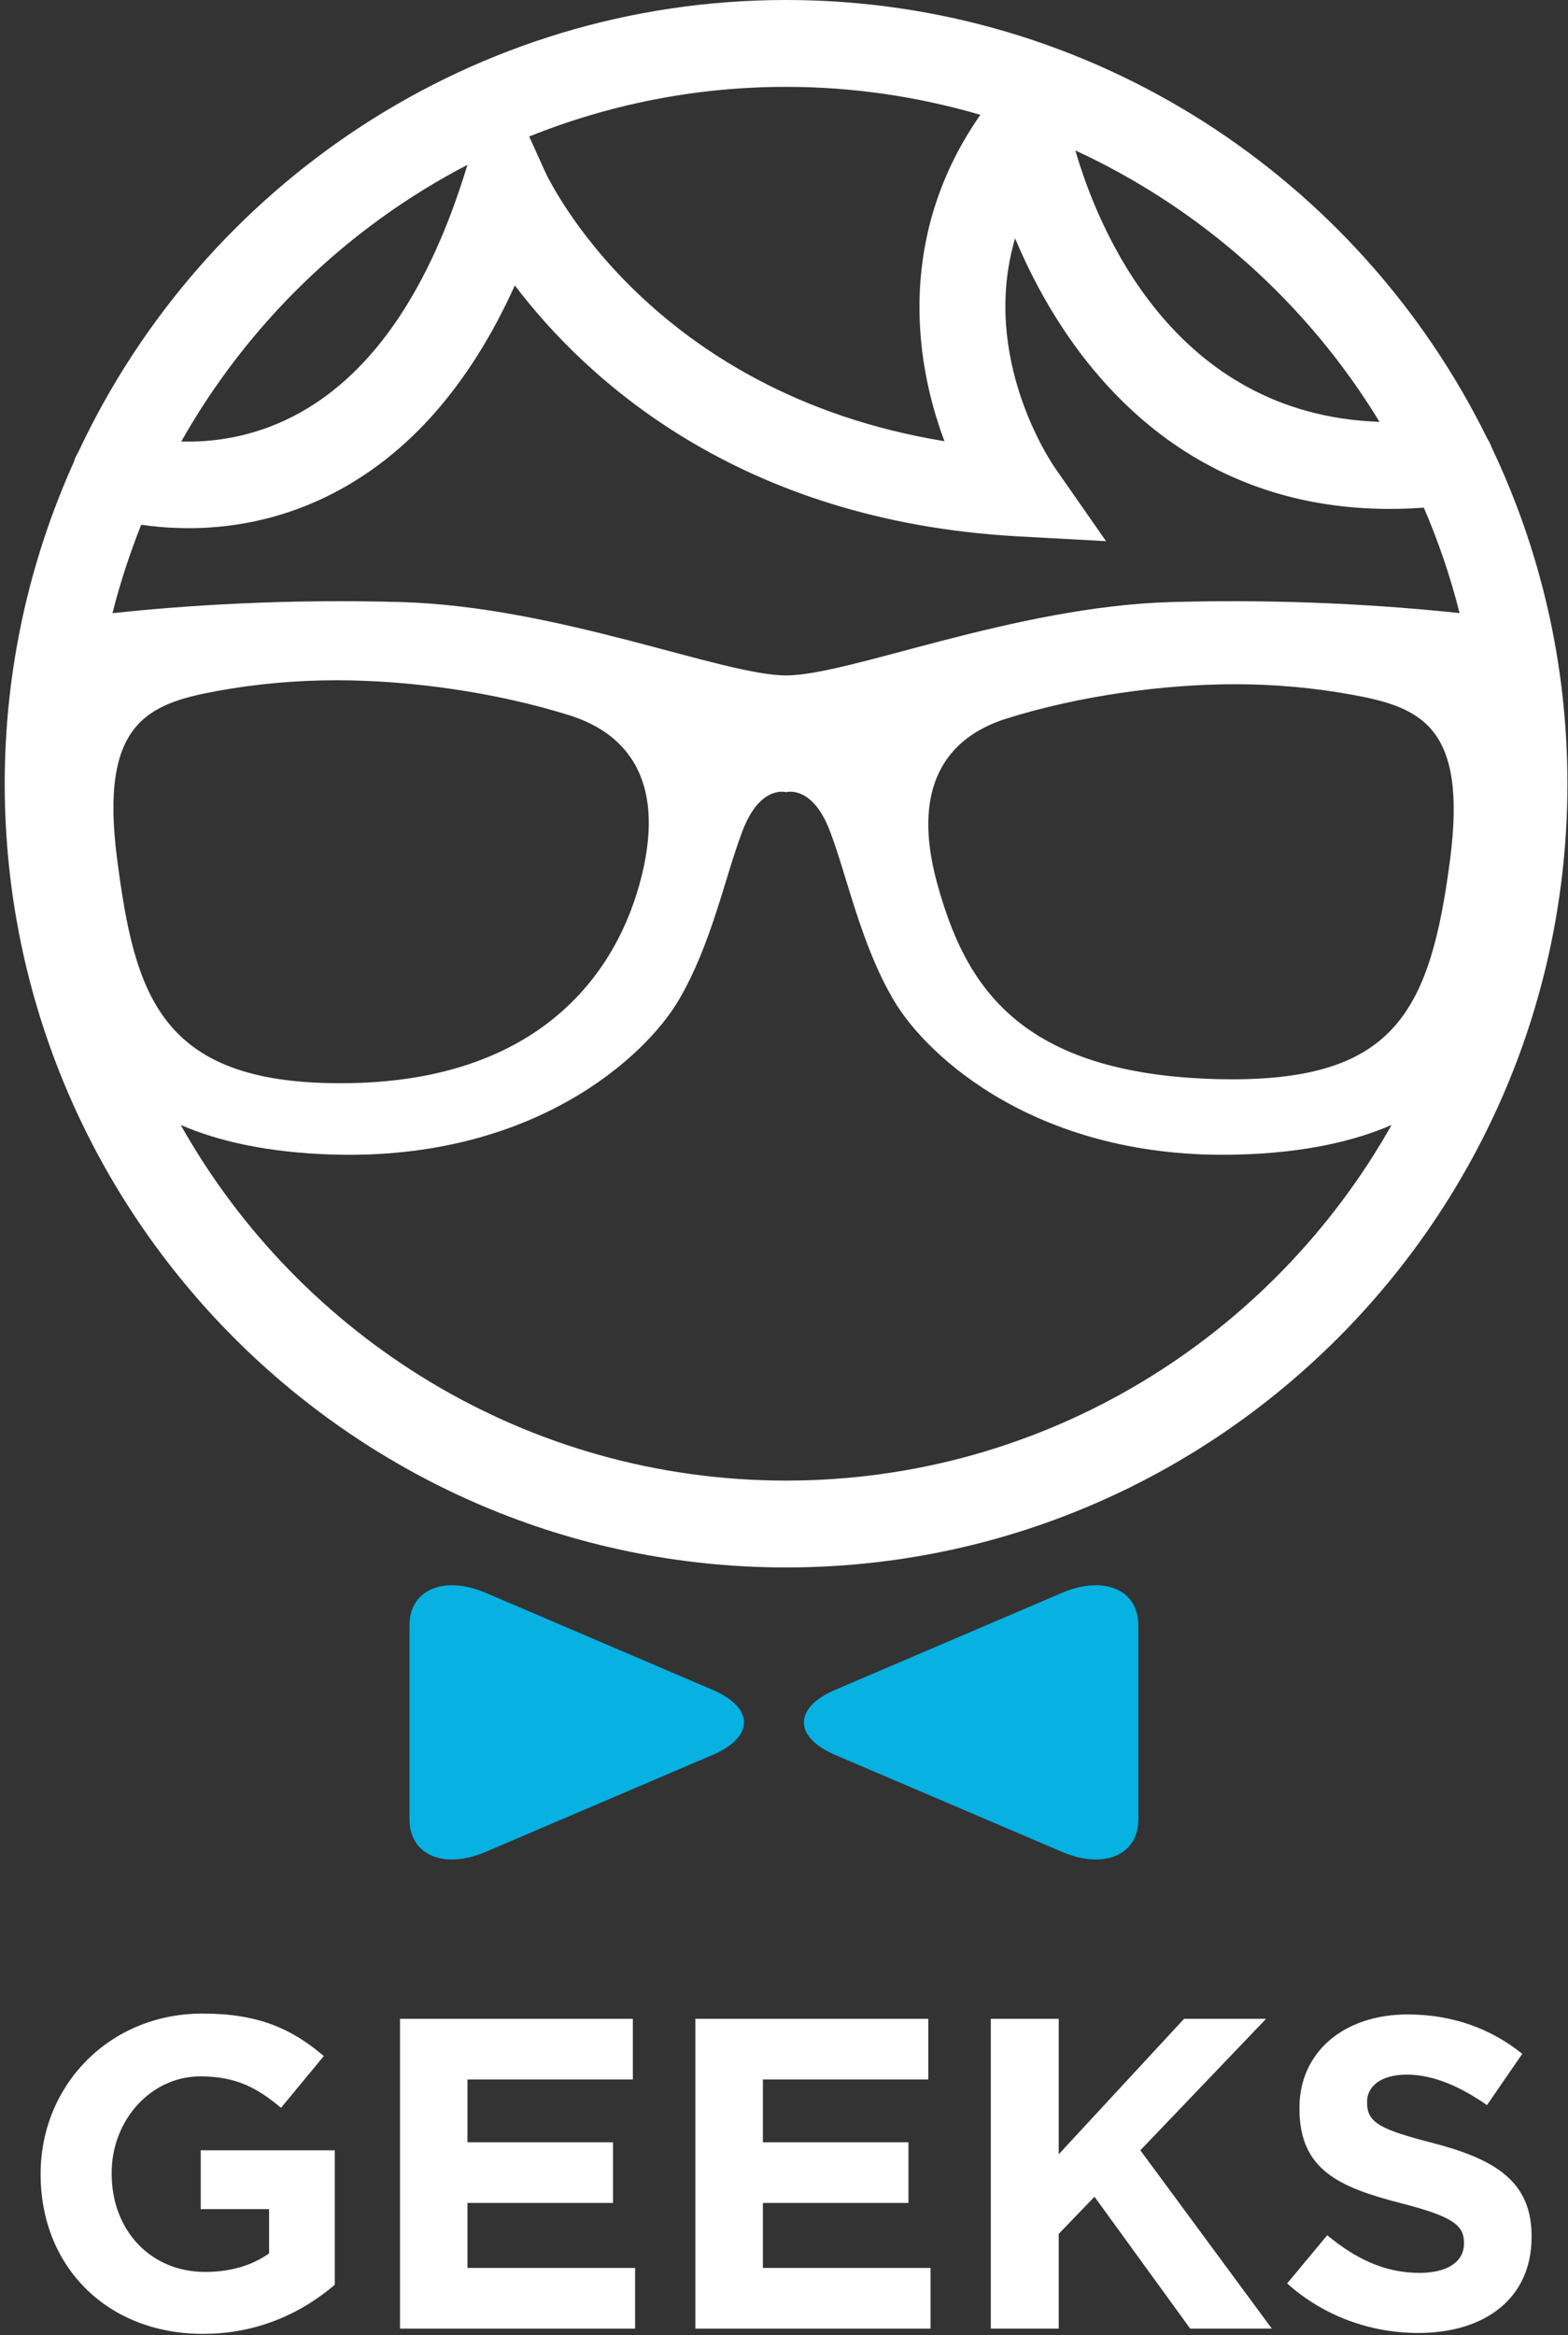
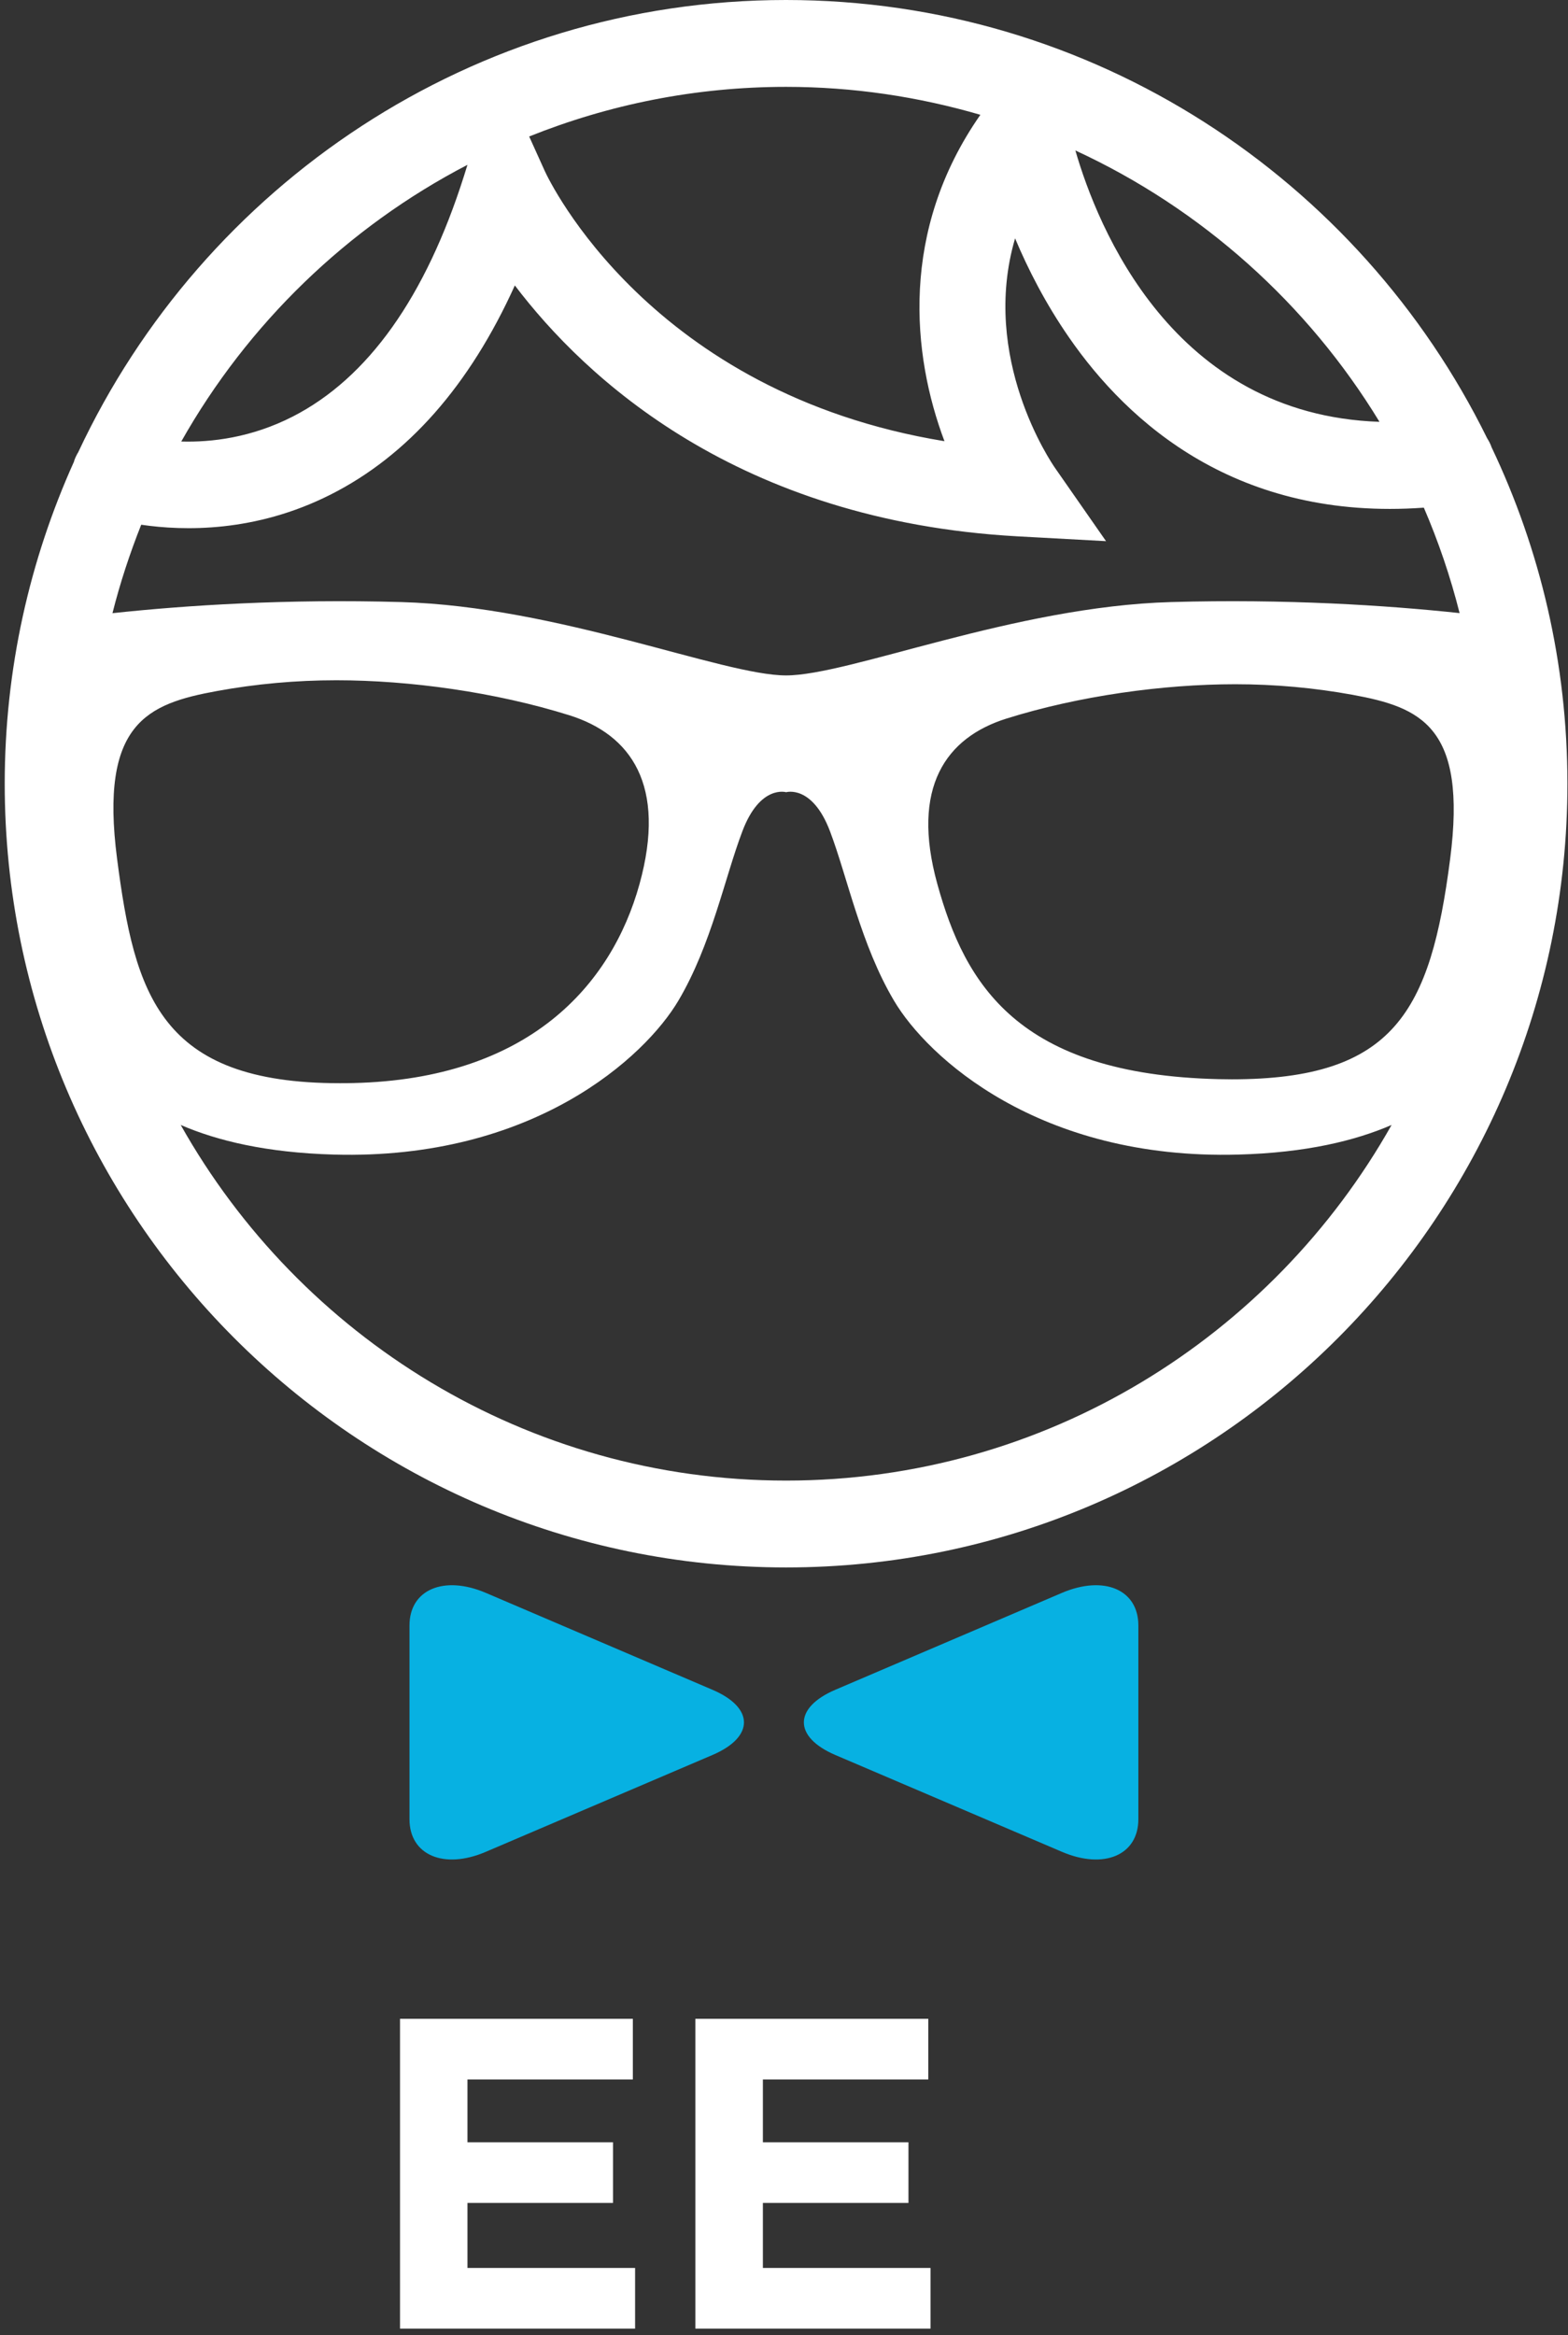
<svg xmlns="http://www.w3.org/2000/svg" width="262" height="390" viewBox="0 0 262 390" fill="none">
  <rect x="0" y="0" width="262" height="390" fill="#333333" stroke="none" />
  <path d="M131.346 247.268C87.982 247.268 50.127 223.294 30.195 187.877C36.302 190.516 44.512 192.505 55.795 192.823C89.126 193.751 107.794 176.514 113.356 167.112C118.891 157.751 121.087 146.6 124.054 138.803C127.008 131.006 131.359 132.306 131.359 132.306C131.359 132.306 135.71 131.006 138.677 138.803C141.631 146.6 143.84 157.764 149.375 167.112C154.924 176.514 173.592 193.751 206.923 192.823C218.193 192.518 226.416 190.516 232.523 187.877C212.564 223.294 174.709 247.268 131.346 247.268ZM78.109 27.527L77.537 29.357C71.11 49.605 61.49 63.13 48.929 69.561C41.984 73.114 35.304 73.883 30.288 73.737C41.398 54.073 58.044 37.949 78.109 27.527ZM163.812 19.174C150.307 38.506 152.382 59.271 157.811 73.684C108.633 65.636 91.761 30.166 91.029 28.561L88.421 22.794C101.714 17.463 116.177 14.506 131.346 14.506C142.616 14.506 153.5 16.164 163.812 19.174ZM230.501 70.449C195.945 69.282 183.372 37.883 179.686 25.127C200.776 34.86 218.499 50.718 230.501 70.449ZM19.564 143.431C16.623 120.783 24.607 117.534 36.222 115.413C42.729 114.219 49.448 113.609 56.194 113.609C68.476 113.609 82.766 115.585 95.141 119.457C105.399 122.679 111.44 131.112 106.85 147.674C102.179 164.514 88.381 180.2 59.042 180.876C58.283 180.903 57.525 180.903 56.807 180.903C26.682 180.916 22.504 166.078 19.564 143.431ZM195.666 100.549C169.414 101.291 141.937 112.801 131.346 112.801C120.754 112.801 93.291 101.291 67.025 100.549C47.892 100.005 31.113 101.079 18.792 102.405C20.069 97.34 21.692 92.42 23.595 87.634C30.714 88.681 42.649 88.946 55.197 82.621C68.13 76.111 78.468 64.376 86.026 47.669C97.762 63.13 123.243 86.957 169.959 89.57L184.809 90.378L176.279 78.14C175.654 77.238 163.745 59.775 169.613 39.806C171.756 44.924 174.683 50.652 178.568 56.274C188.574 70.781 206.883 87.024 237.912 84.783C240.347 90.431 242.356 96.319 243.886 102.392C231.578 101.079 214.813 100.005 195.666 100.549ZM205.818 180.253C205.1 180.253 204.368 180.24 203.623 180.226C169.986 179.444 161.231 164.288 156.627 147.66C152.129 131.431 158.117 123.17 168.15 120.014C180.285 116.208 194.362 114.272 206.404 114.272C213.017 114.272 219.603 114.869 226.003 116.036C237.366 118.118 245.19 121.3 242.303 143.484C239.016 168.903 232.976 180.253 205.818 180.253ZM249.235 74.705C249.049 74.162 248.796 73.671 248.49 73.194C227.174 29.887 182.68 0 131.332 0C79.081 0 33.934 30.948 13.084 75.501C12.818 75.939 12.578 76.416 12.405 76.92C12.392 76.973 12.378 77.039 12.365 77.092C4.954 93.521 0.789 111.727 0.789 130.887C0.789 203.06 59.361 261.774 131.346 261.774C203.344 261.774 261.902 203.06 261.902 130.887C261.902 110.785 257.352 91.744 249.235 74.705Z" fill="white" />
  <path d="M68.422 271.467C68.422 265.473 74.171 263.033 81.169 266.017L119.051 282.207C126.063 285.204 126.063 290.096 119.051 293.093L81.169 309.27C74.171 312.267 68.422 309.814 68.422 303.82V271.467Z" fill="#07B1E2" />
  <path d="M190.21 271.467C190.21 265.473 184.476 263.033 177.45 266.017L139.569 282.207C132.57 285.204 132.57 290.096 139.569 293.093L177.45 309.27C184.476 312.267 190.21 309.814 190.21 303.82V271.467Z" fill="#07B1E2" />
-   <path d="M6.79 363.171V363.025C6.79 348.32 18.22 336.28 33.84 336.28C43.128 336.28 48.73 338.786 54.105 343.374L46.96 352.019C42.982 348.691 39.442 346.769 33.468 346.769C25.218 346.769 18.659 354.088 18.659 362.879V363.025C18.659 372.479 25.152 379.427 34.28 379.427C38.404 379.427 42.09 378.393 44.964 376.325V368.939H33.535V359.113H55.941V381.575C50.633 386.084 43.341 389.77 33.907 389.77C17.847 389.77 6.79 378.473 6.79 363.171Z" fill="white" />
  <path d="M66.839 337.155H105.745V347.286H78.109V357.774H102.432V367.905H78.109V378.764H106.118V388.895H66.839V337.155Z" fill="white" />
  <path d="M116.19 337.155H155.11V347.286H127.473V357.774H151.796V367.905H127.473V378.764H155.482V388.895H116.19V337.155Z" fill="white" />
-   <path d="M165.555 337.155H176.905V359.777L197.848 337.155H211.553L190.543 359.114L212.511 388.895H198.873L182.879 366.871L176.905 373.076V388.895H165.555V337.155Z" fill="white" />
-   <path d="M215.066 381.35L221.772 373.301C226.416 377.147 231.286 379.587 237.18 379.587C241.824 379.587 244.618 377.743 244.618 374.707V374.561C244.618 371.684 242.848 370.199 234.226 367.984C223.834 365.319 217.128 362.442 217.128 352.165V352.02C217.128 342.632 224.646 336.426 235.184 336.426C242.702 336.426 249.115 338.786 254.358 343.003L248.463 351.569C243.899 348.386 239.402 346.477 235.051 346.477C230.7 346.477 228.425 348.479 228.425 350.985V351.131C228.425 354.526 230.634 355.64 239.548 357.933C250.02 360.665 255.915 364.431 255.915 373.447V373.593C255.915 383.869 248.104 389.624 236.967 389.624C229.143 389.624 221.266 386.893 215.066 381.35Z" fill="white" />
</svg>